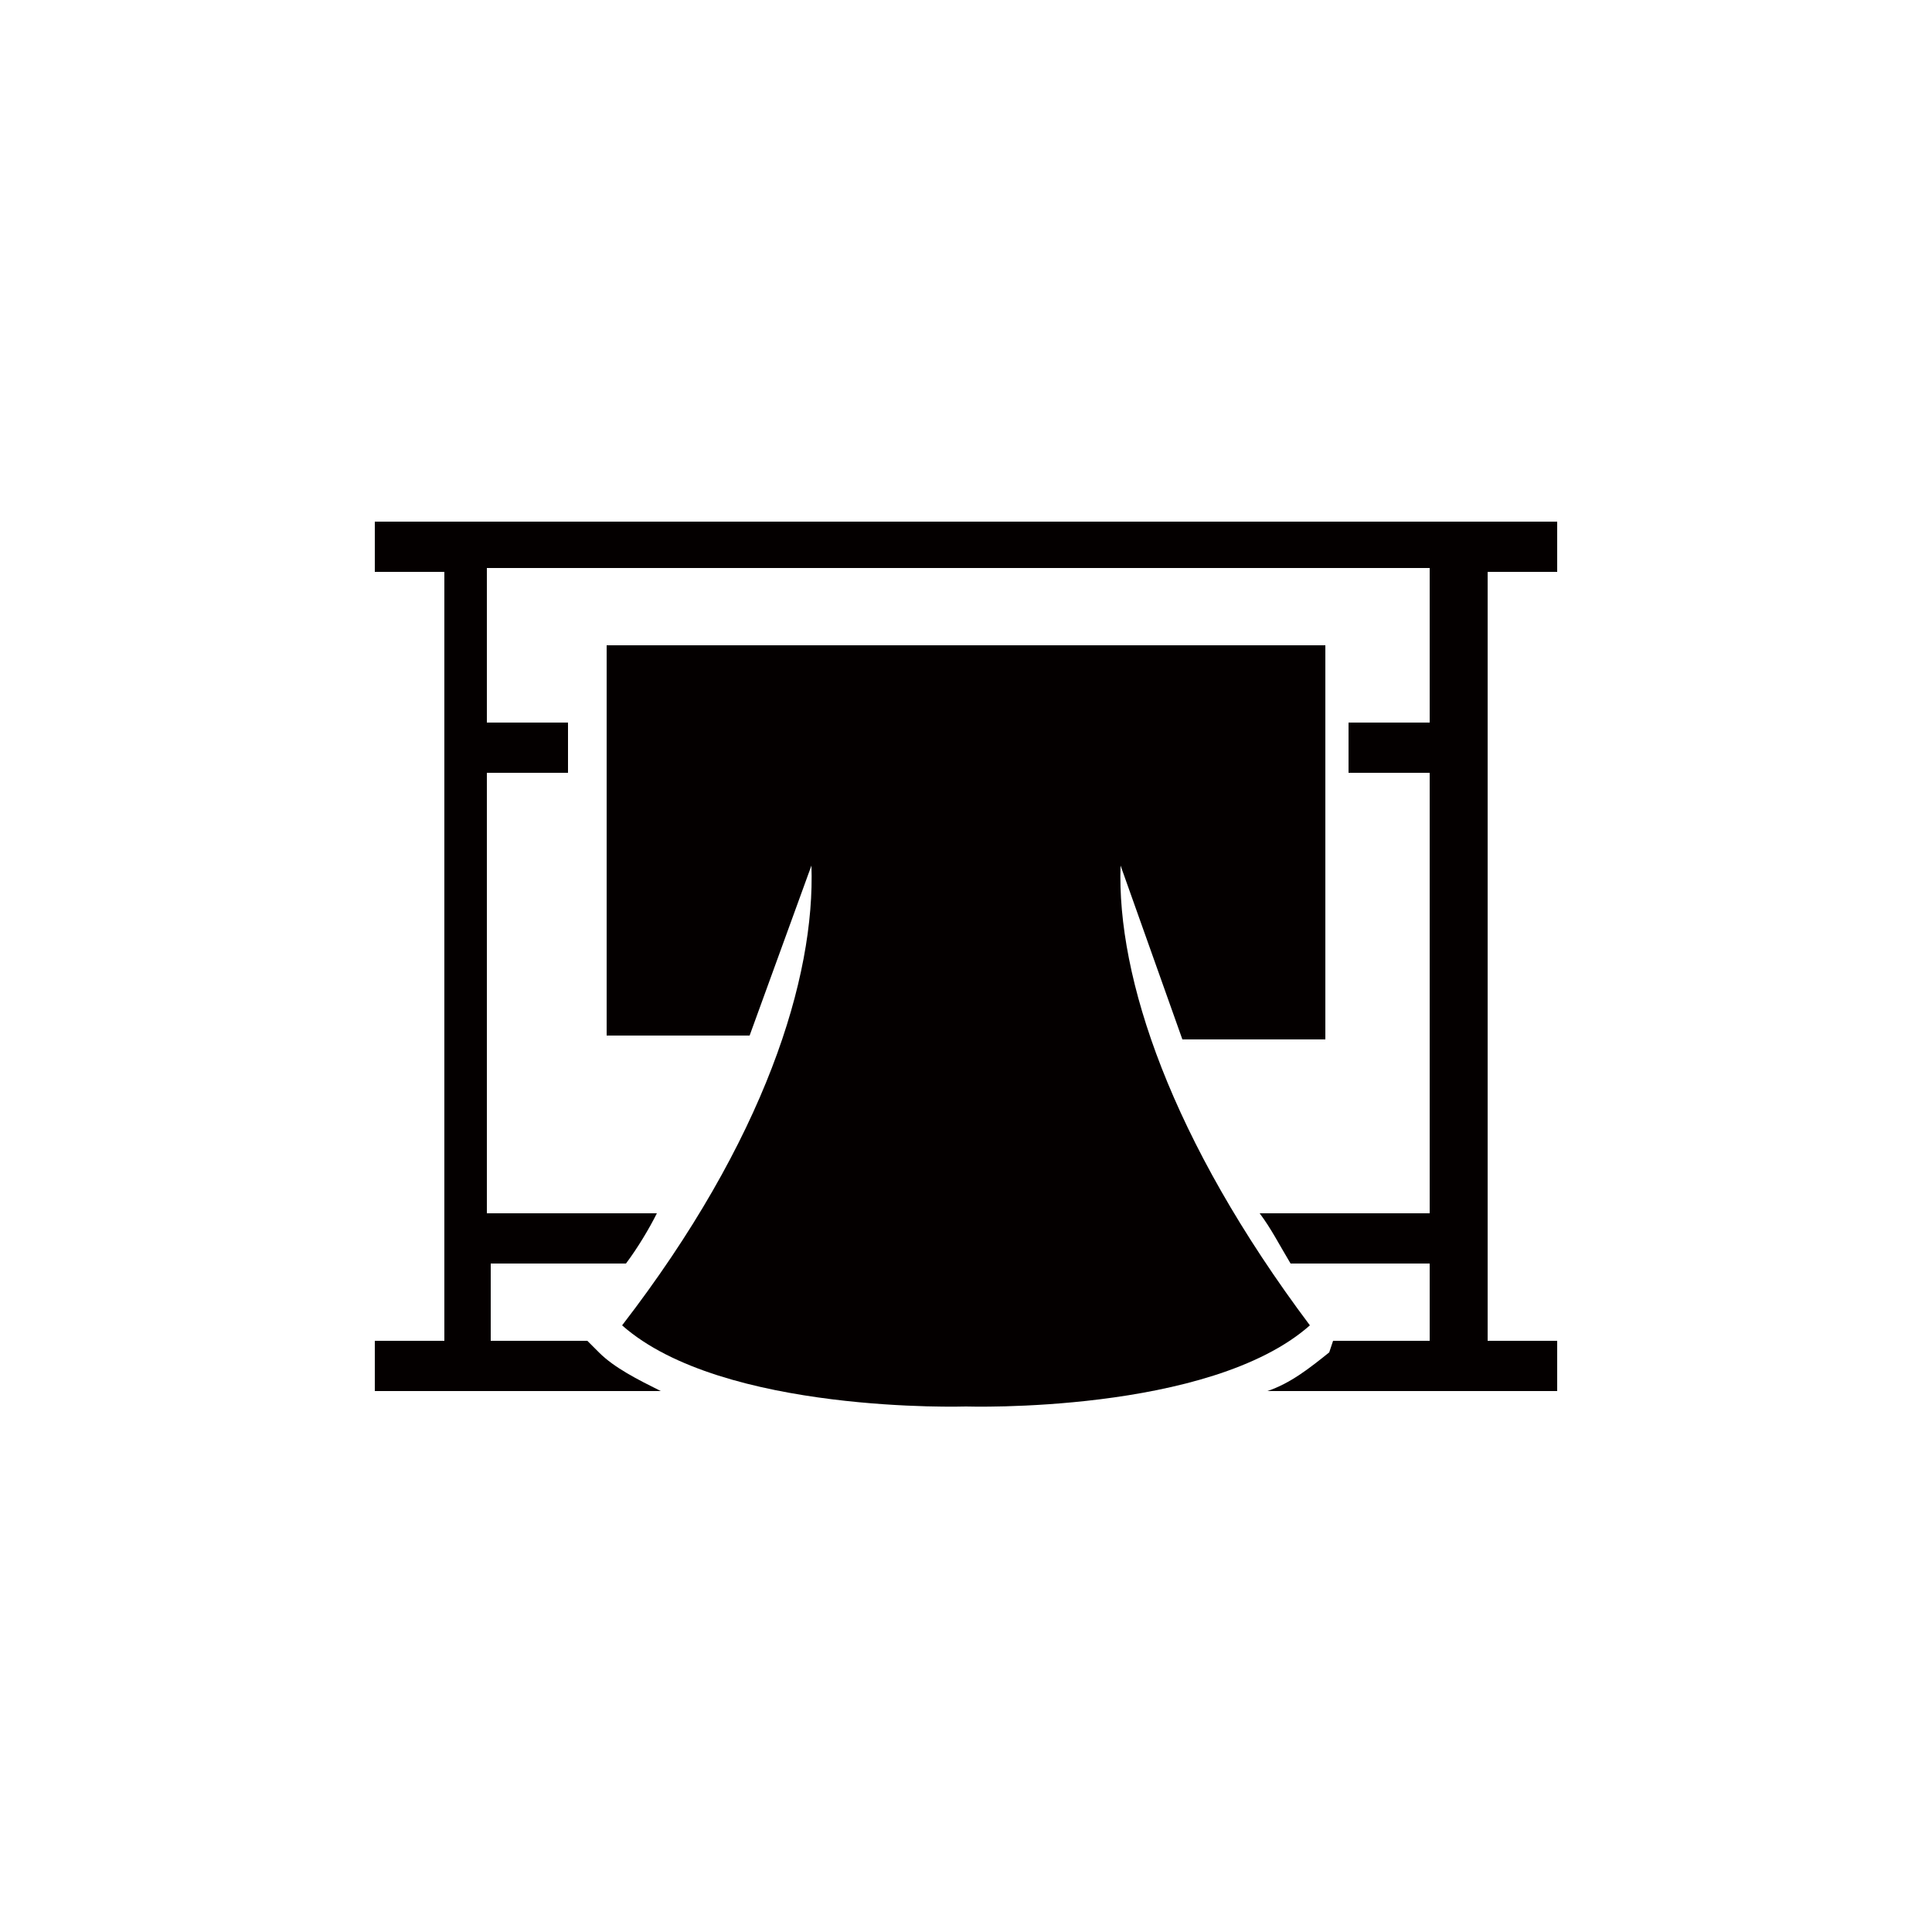
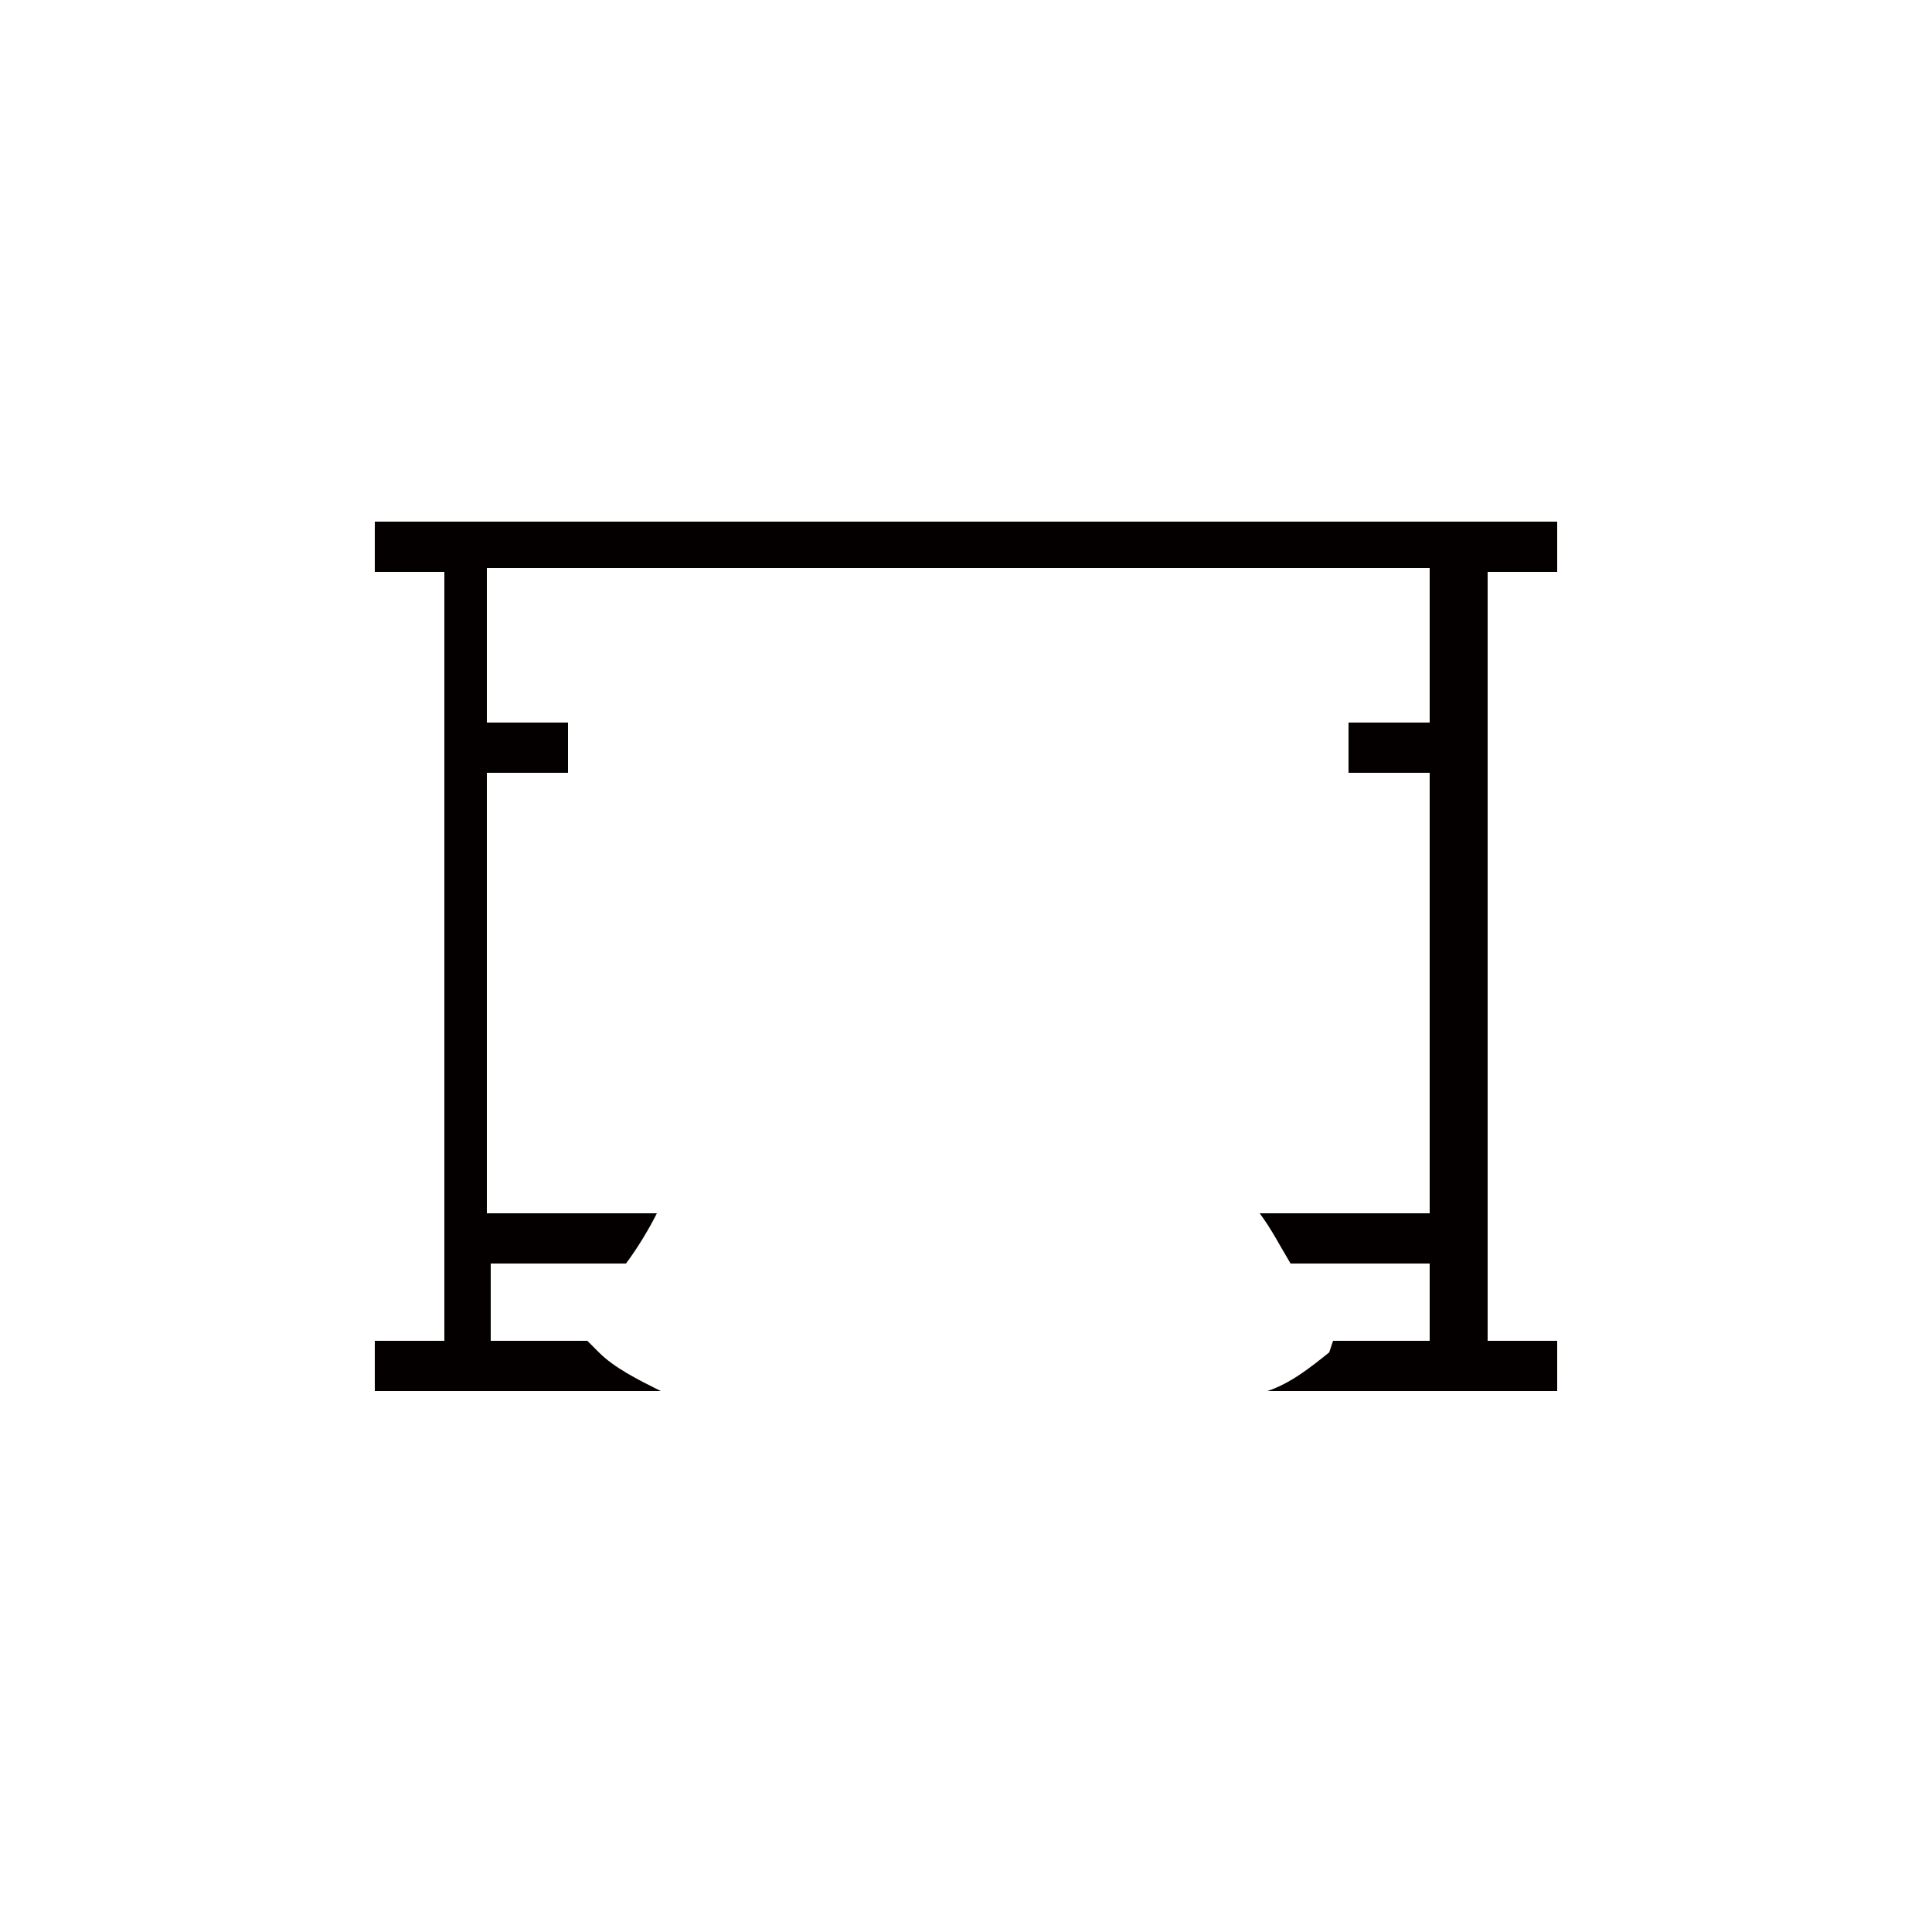
<svg xmlns="http://www.w3.org/2000/svg" version="1.1" id="レイヤー_1" x="0px" y="0px" viewBox="0 0 50 50" style="enable-background:new 0 0 50 50;" xml:space="preserve">
  <style type="text/css">
	.st0{fill:#040000;}
	.st1{fill:none;}
</style>
  <g>
    <path class="st0" d="M40.3,14.8v-1.3H9.7v1.3h1.8v19.9H9.7V36h7.4c-0.6-0.3-1.2-0.6-1.6-1l-0.3-0.3h-2.5v-2h3.5   c0.3-0.4,0.6-0.9,0.8-1.3h-4.4V20h2.1v-1.3h-2.1v-4h24.4v4h-2.1V20h2.1v11.4h-4.4c0.3,0.4,0.5,0.8,0.8,1.3h3.6v2h-2.5L34.4,35   c-0.5,0.4-1,0.8-1.6,1h7.5v-1.3h-1.8V14.8H40.3z" />
-     <path class="st0" d="M30.6,26.9h3.7V16.7H15.7v10.1h3.7l1.6-4.4c0.1,2.9-1.2,7.1-4.9,11.9c2.6,2.3,8.9,2.1,8.9,2.1s6.3,0.2,8.9-2.1   c-3.6-4.8-5-9-4.9-11.9L30.6,26.9z" />
  </g>
  <rect class="st1" width="50" height="50" />
</svg>